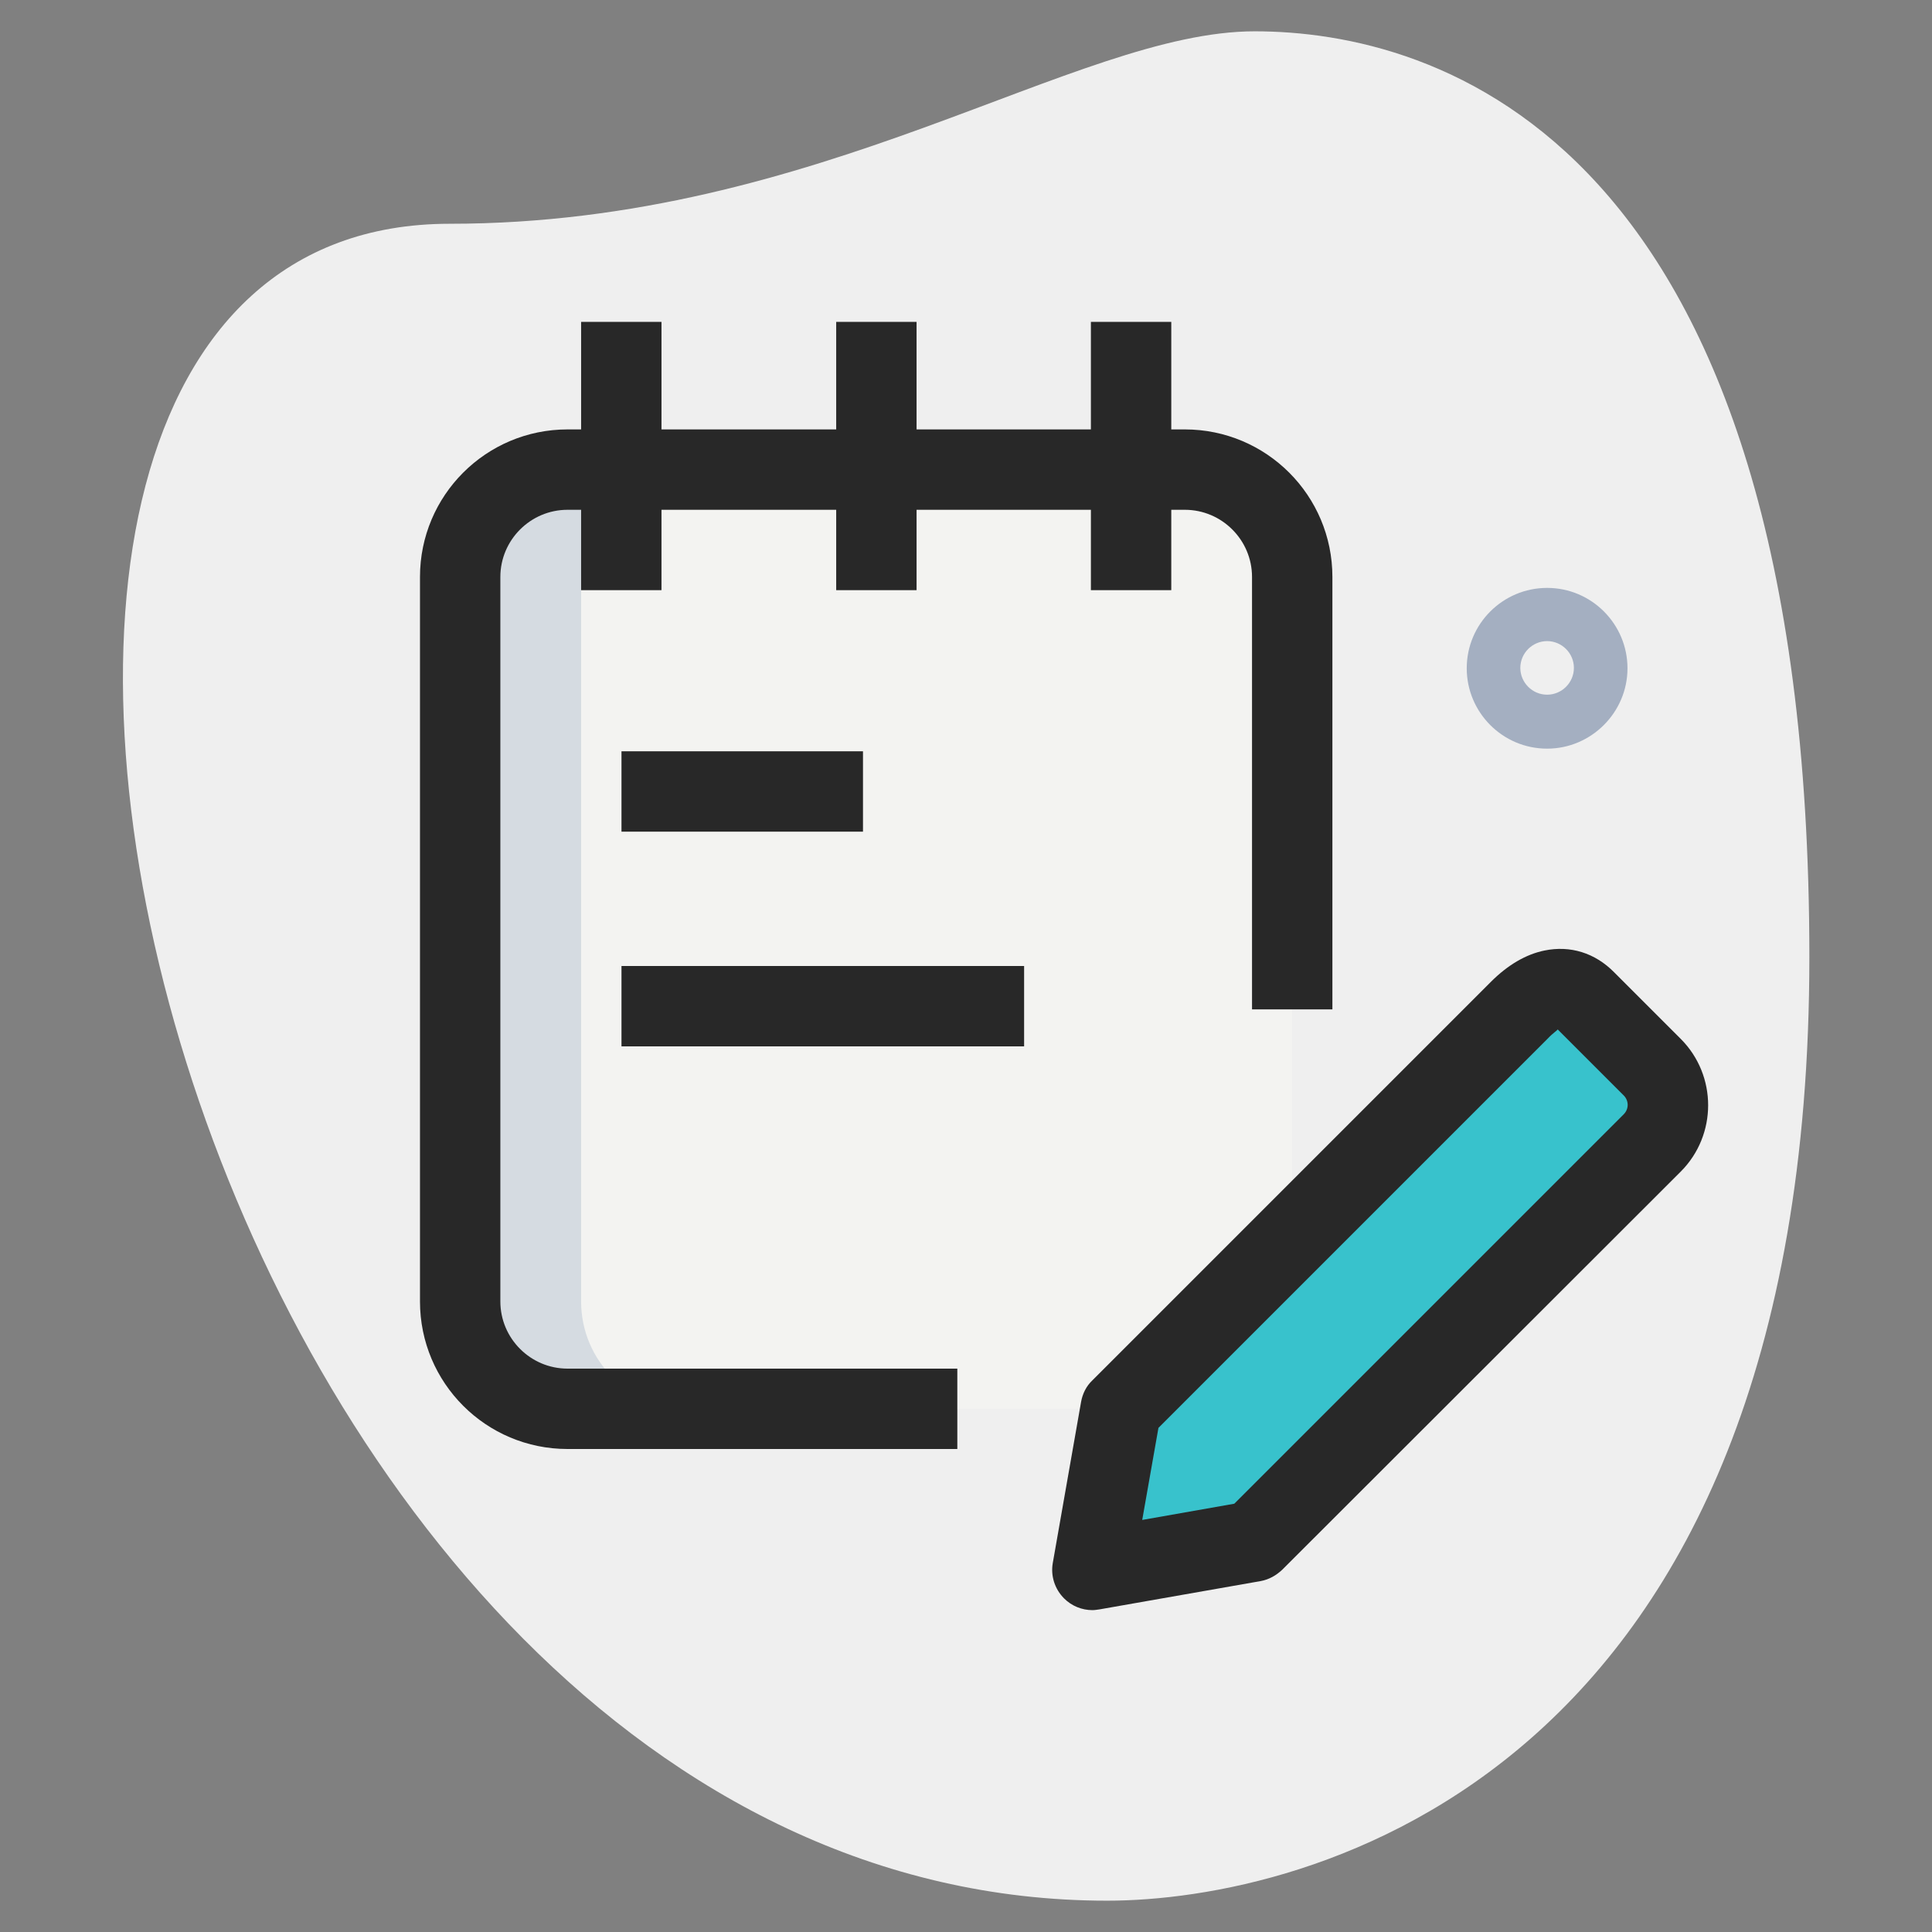
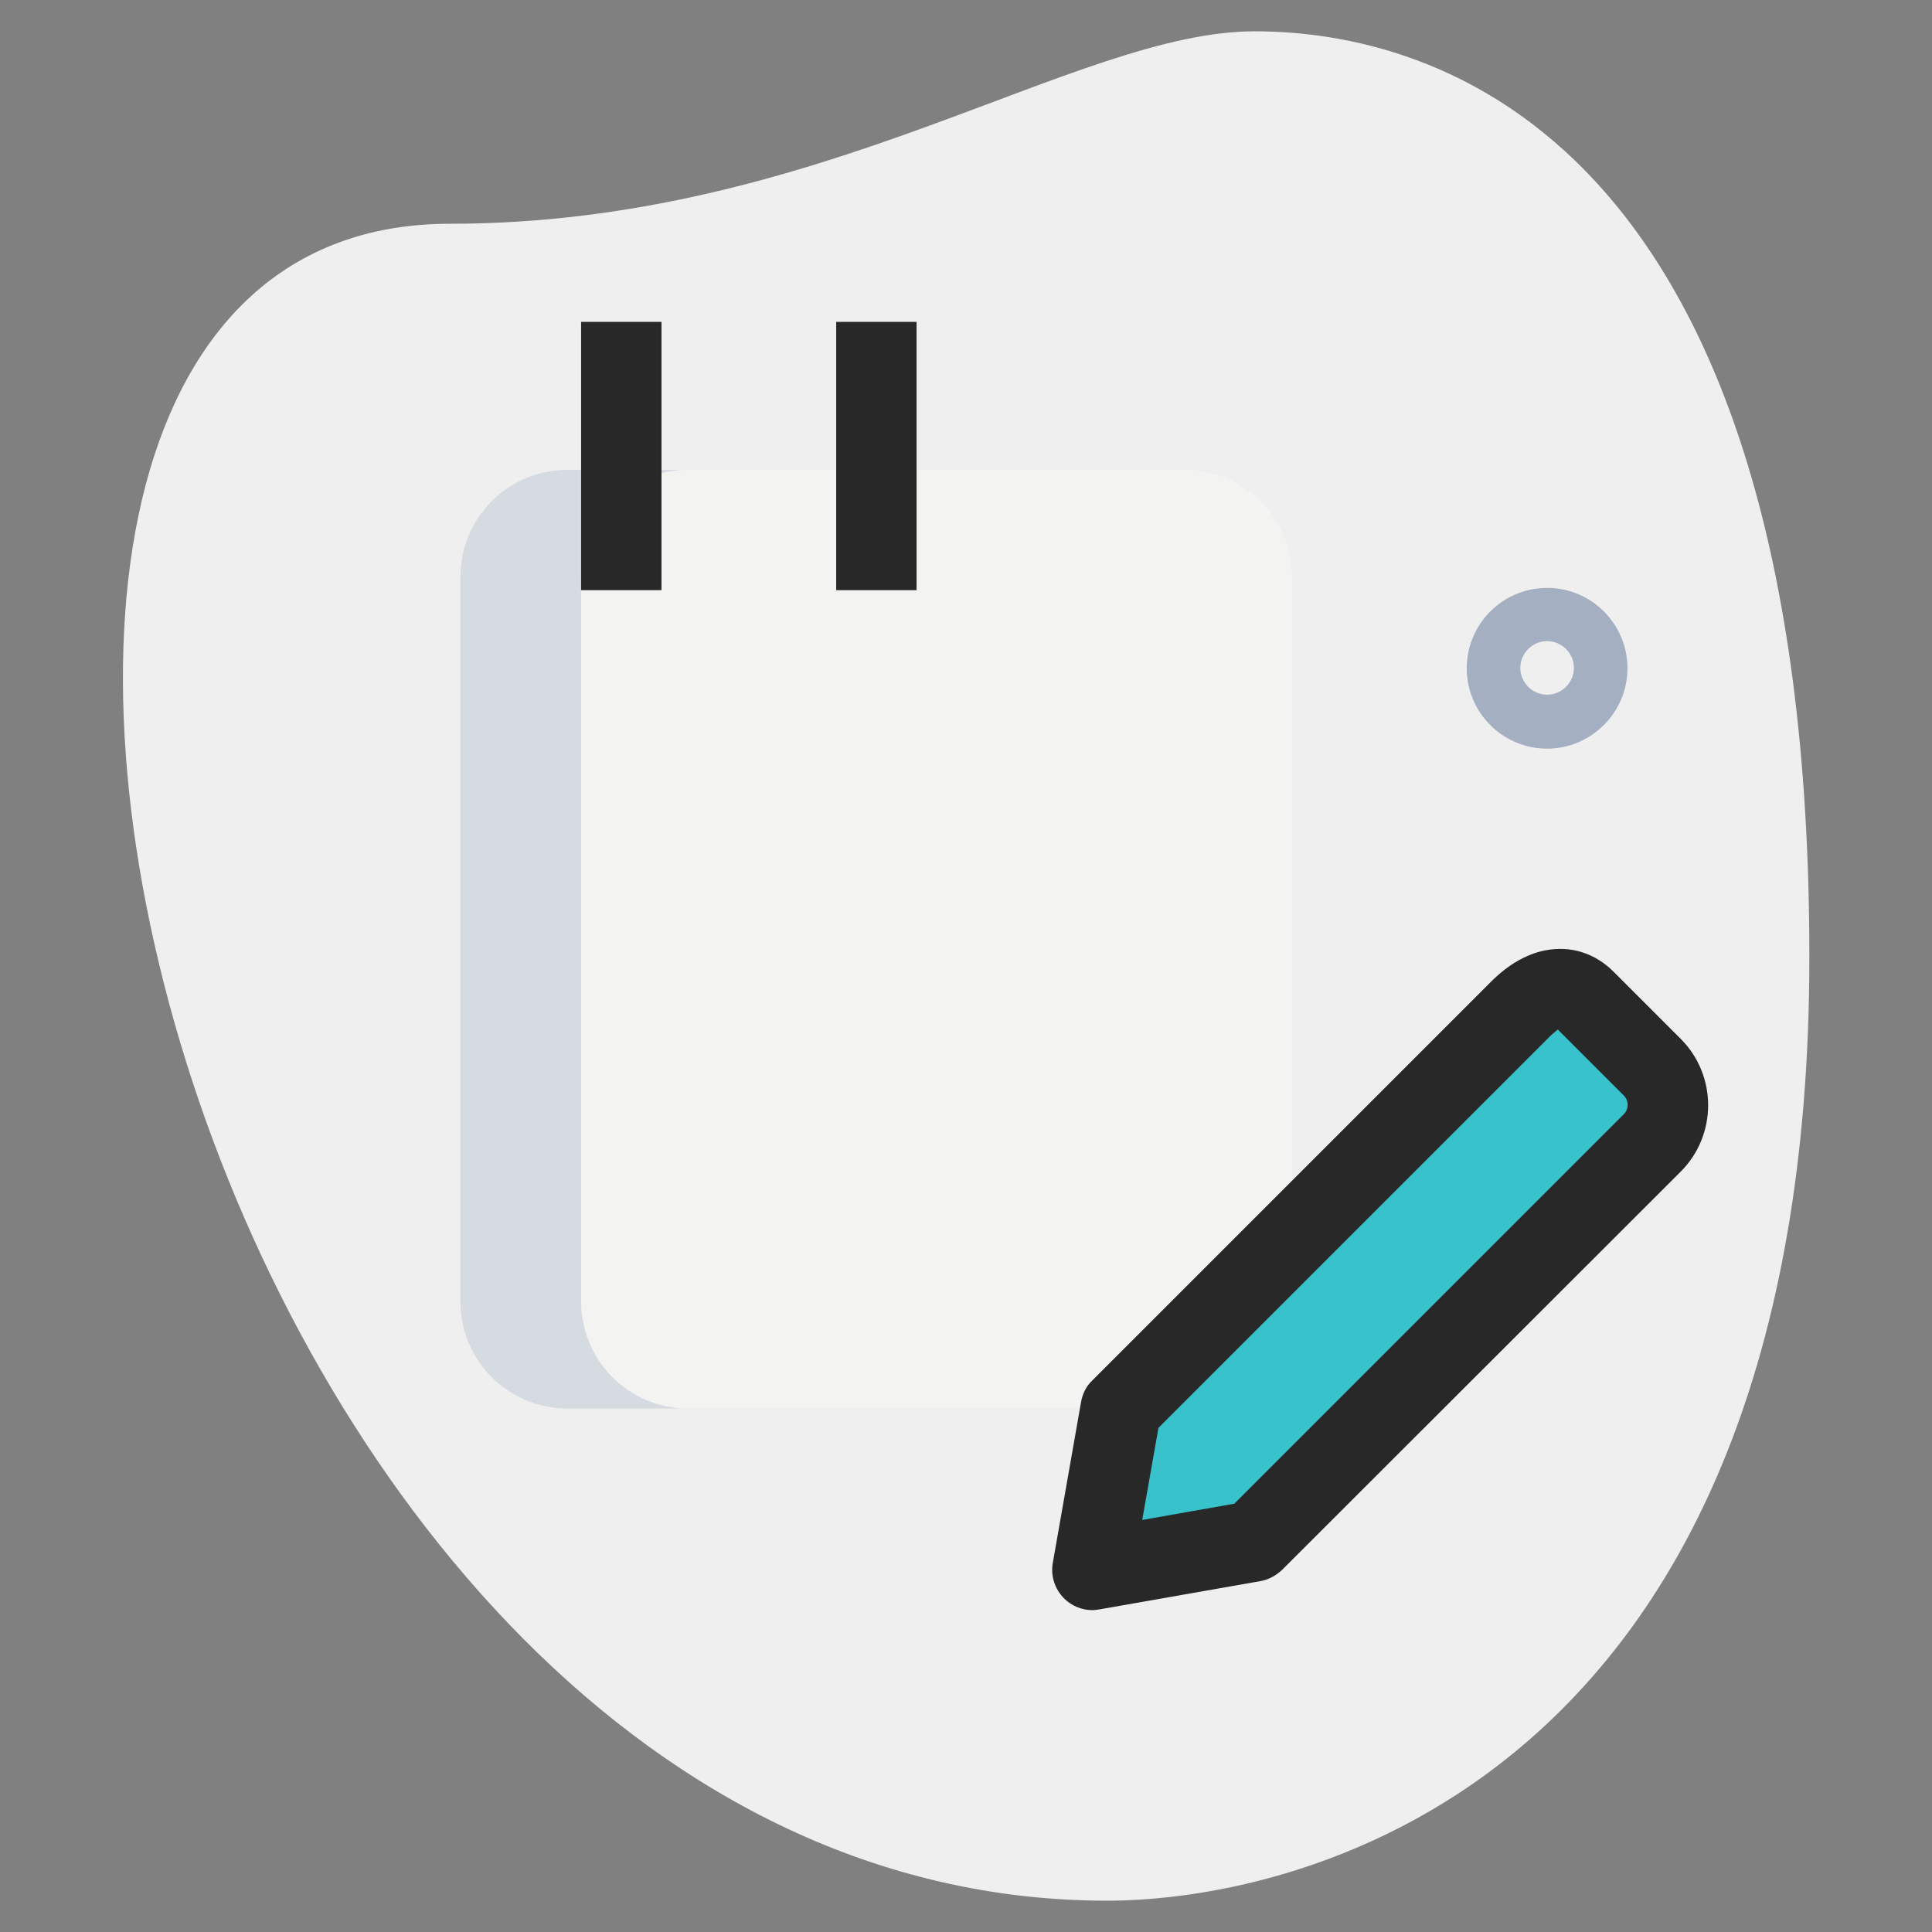
<svg xmlns="http://www.w3.org/2000/svg" xml:space="preserve" style="enable-background:new 0 0 512 512;" viewBox="0 0 512 512" y="0px" x="0px" id="_x31__x2C_5" version="1.1">
  <rect x="0" y="0" width="512" height="512" fill="#808080" stroke="none" />
  <defs id="defs31" />
  <style id="style2" type="text/css">
	.st0{fill:#EFEFEF;}
	.st1{fill:#A4AFC1;}
	.st2{fill:#F3F3F1;}
	.st3{fill:#38C2CC;}
	.st4{fill:#D5DBE1;}
	.st5{fill:#282828;}
</style>
  <path id="path4" d="M293.4,503.7c52.1,0,186.1-32,186.1-250.1S379.9,8.3,332.5,8.3s-115,51-213.3,51  C-55.1,59.3,49.2,503.7,293.4,503.7z" class="st0" />
  <path id="path6" d="M410,198.4c-11.8,0-21.3-9.6-21.3-21.3c0-11.8,9.6-21.3,21.3-21.3c11.8,0,21.3,9.6,21.3,21.3  C431.3,188.8,421.7,198.4,410,198.4z M410,169.9c-3.9,0-7.1,3.2-7.1,7.1c0,3.9,3.2,7.1,7.1,7.1s7.1-3.2,7.1-7.1  C417.1,173.1,413.9,169.9,410,169.9z" class="st1" />
  <path id="path8" d="M314,373.3H150.4c-15.7,0-28.4-12.7-28.4-28.4v-192c0-15.7,12.7-28.4,28.4-28.4H314c15.7,0,28.4,12.7,28.4,28.4  v192C342.4,360.6,329.7,373.3,314,373.3z" class="st2" />
  <path id="path10" d="M332.2,408.5l-42.7,7.5l7.5-42.7l105.6-105.6c5.6-5.6,12-8.1,17.6-2.5l17.6,17.6c5.6,5.6,5.6,14.6,0,20.1  L332.2,408.5z" class="st3" />
  <path id="path12" d="M154,344.9v-192c0-15.7,12.7-28.4,28.4-28.4h-32c-15.7,0-28.4,12.7-28.4,28.4v192c0,15.7,12.7,28.4,28.4,28.4  h32C166.7,373.3,154,360.6,154,344.9z" class="st4" />
  <path id="path14" d="M289.5,426.7c-2.8,0-5.5-1.1-7.5-3.1c-2.5-2.5-3.6-6-3-9.4l7.5-42.7c0.4-2.2,1.4-4.2,3-5.7l105.6-105.6  c4.5-4.5,9.3-7.3,14.2-8.3c6.8-1.4,13.4,0.6,18.5,5.8l17.6,17.6c9.7,9.7,9.7,25.5,0,35.2L339.8,416c-1.6,1.5-3.5,2.6-5.7,3  l-42.7,7.5C290.7,426.6,290.1,426.7,289.5,426.7L289.5,426.7z M307,378.4l-4.3,24.4l24.4-4.3l103.2-103.2c1.4-1.4,1.4-3.6,0-5  l-17.5-17.5c-0.1,0.3-1.2,0.9-2.6,2.4L307,378.4z" class="st5" />
-   <path id="path16" d="M253.7,384H150.4c-21.6,0-39.1-17.5-39.1-39.1v-192c0-21.6,17.5-39.1,39.1-39.1H314c21.6,0,39.1,17.5,39.1,39.1  v114.6h-21.3V152.9c0-9.8-8-17.8-17.8-17.8H150.4c-9.8,0-17.8,8-17.8,17.8v192c0,9.8,8,17.8,17.8,17.8h103.3V384z" class="st5" />
  <path id="path18" d="M154,85.3h21.3v71.1H154V85.3z" class="st5" />
  <path id="path20" d="M221.6,85.3h21.3v71.1h-21.3V85.3z" class="st5" />
-   <path id="path22" d="M289.1,85.3h21.3v71.1h-21.3V85.3z" class="st5" />
-   <path id="path24" d="M164.7,256h106.7v21.3H164.7V256z" class="st5" />
-   <path id="path26" d="M164.7,199.1h64v21.3h-64V199.1z" class="st5" />
</svg>